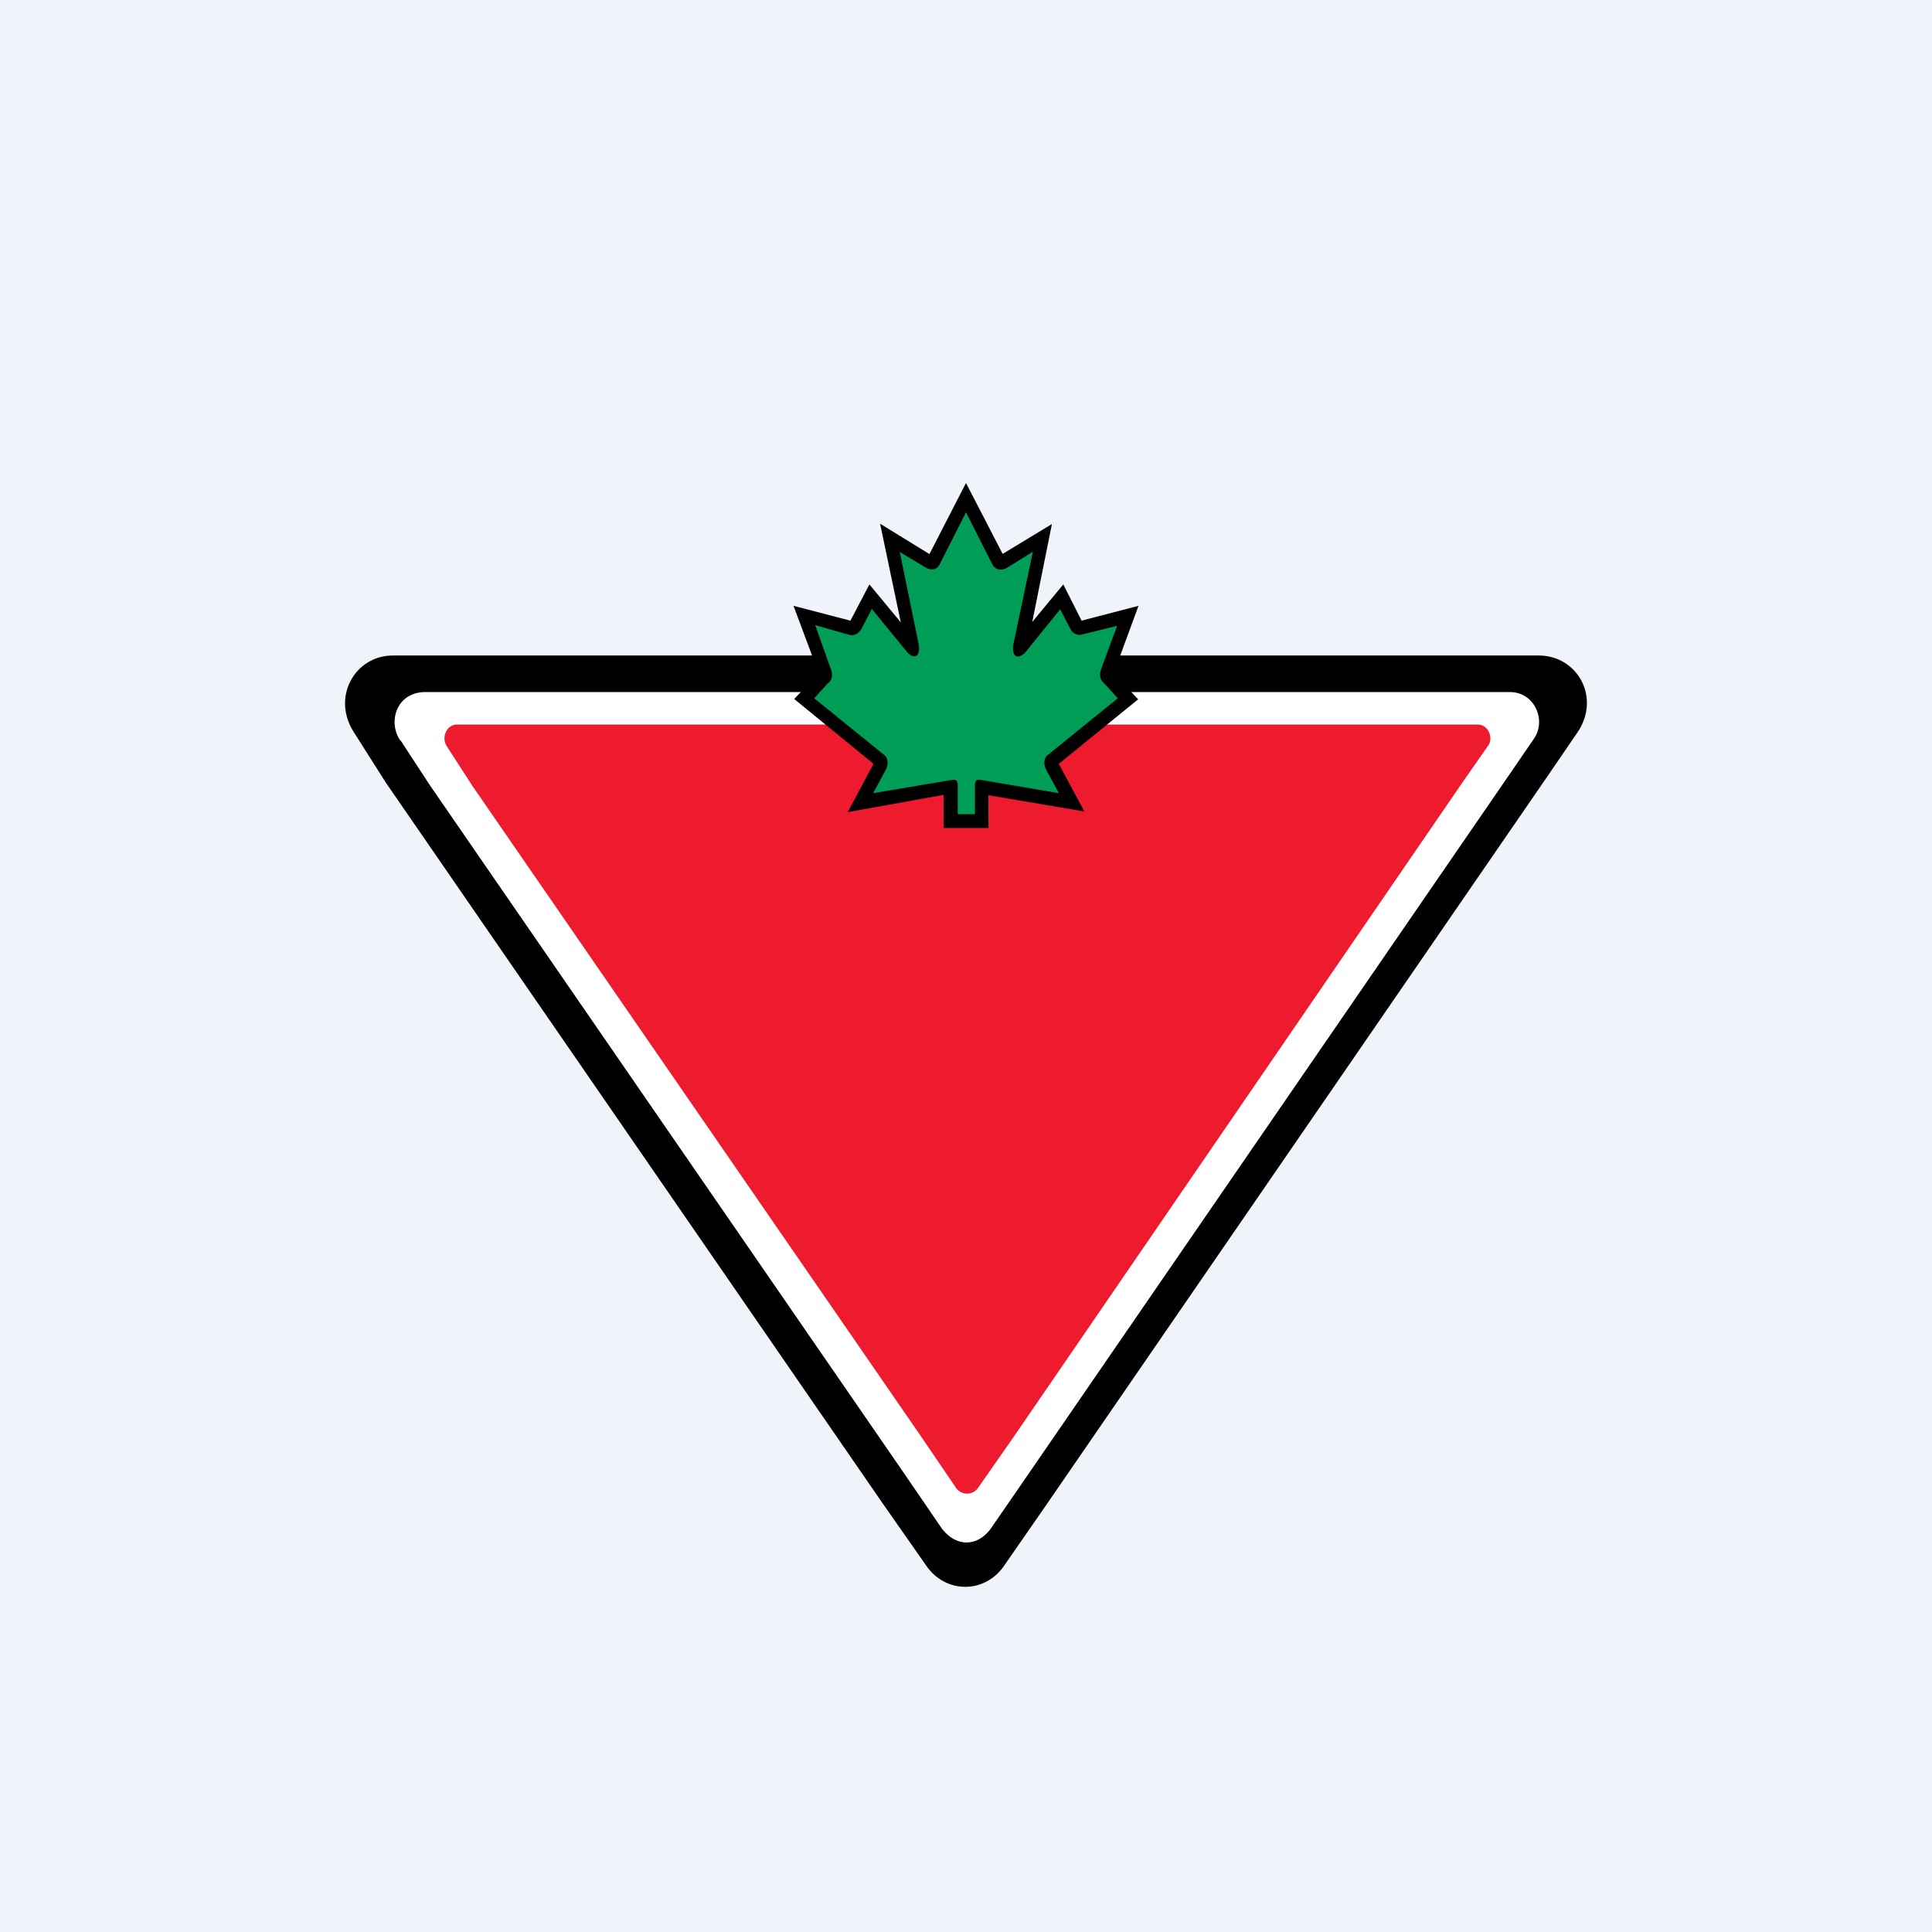
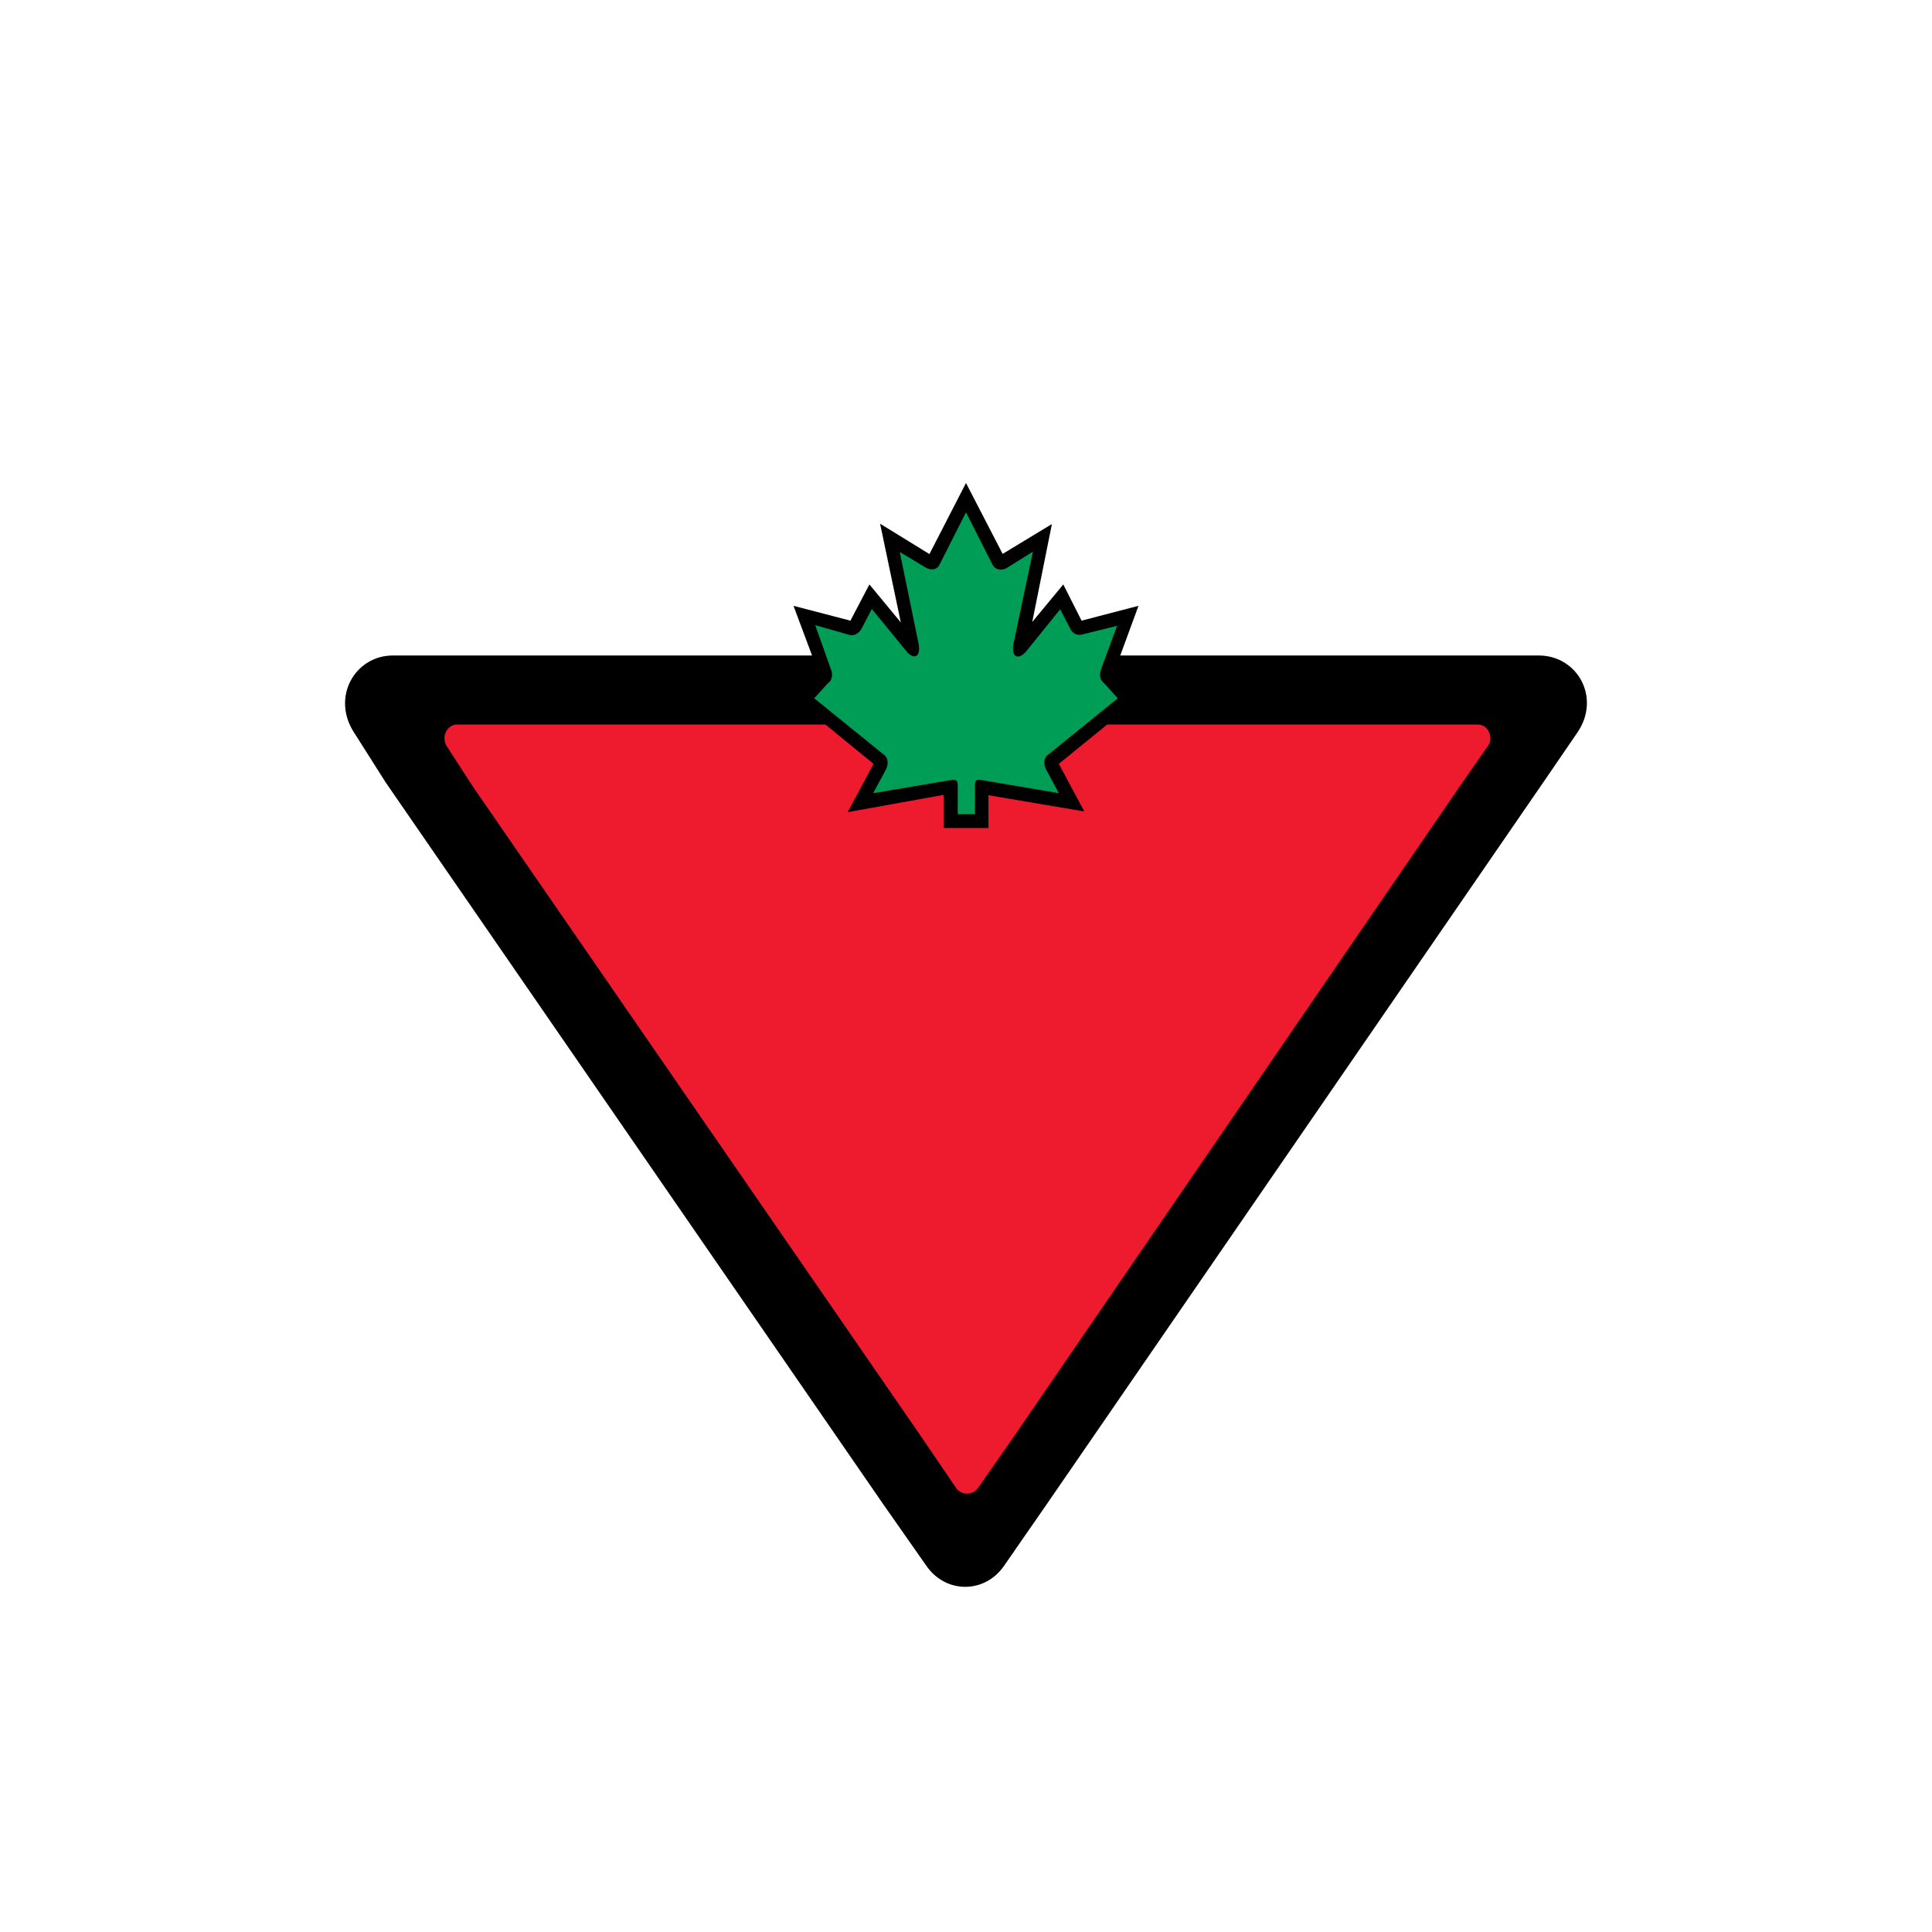
<svg xmlns="http://www.w3.org/2000/svg" width="56" height="56">
-   <path fill="#F0F3FA" d="M0 0h56v56H0z" />
  <path d="M10.28 21.26l.9 1.42 14.4 20.89 1.26 1.8c.56.83 1.7.83 2.26.02l1.22-1.76 14.5-21.08.91-1.33c.67-1 0-2.2-1.1-2.22H11.4c-1.11-.01-1.82 1.22-1.12 2.26z" />
-   <path d="M11.61 21.46l.85 1.3 13.7 19.88 1.15 1.68c.4.51 1 .53 1.4 0l1.13-1.64 13.78-20.04.85-1.24c.36-.54 0-1.34-.7-1.34H12.3c-.82.02-1.06.88-.7 1.4z" fill="#fff" />
  <path d="M12.95 21.63l.75 1.16 13 18.85 1.02 1.5c.15.2.46.21.62 0l1.02-1.46 13.03-19 .76-1.09c.13-.2 0-.59-.32-.59H13.25c-.3 0-.47.37-.3.63z" fill="#ED1B2D" />
  <path d="M32.29 19.53l.1-.31.61-1.66-1.65.43-.53-1.05-.77.93-.13.16.57-2.84-1.42.86h-.01L28 14l-1.06 2.06-1.43-.88.6 2.86-.91-1.1-.55 1.05-1.65-.43.62 1.66.1.31-.7.73 2.3 1.88-.75 1.4 2.78-.5V24h1.3v-.95l2.78.47-.74-1.38 2.3-1.87" />
  <path d="M28.45 22.61c-.15-.03-.19.01-.19.16v.83h-.5v-.83c0-.13-.03-.19-.19-.16l-2.26.38.35-.65c.1-.16.1-.38-.06-.48l-2-1.62.4-.44c.13-.08.15-.27.07-.44l-.05-.14-.39-1.1.98.28c.16.05.3-.06.37-.19l.29-.56 1.03 1.26c.22.22.38.11.33-.23L26.08 16l.75.45c.15.09.33.07.4-.08l.77-1.52.77 1.52c.07.14.25.18.4.1l.77-.48-.57 2.7c-.05.35.13.44.35.22l1.01-1.25.3.58c.07.13.21.2.38.14l.97-.24-.4 1.08-.06.17c-.07.18-.03.33.08.41l.4.44-2 1.62c-.16.1-.16.31-.06.48l.35.65" fill="#009D57" />
</svg>